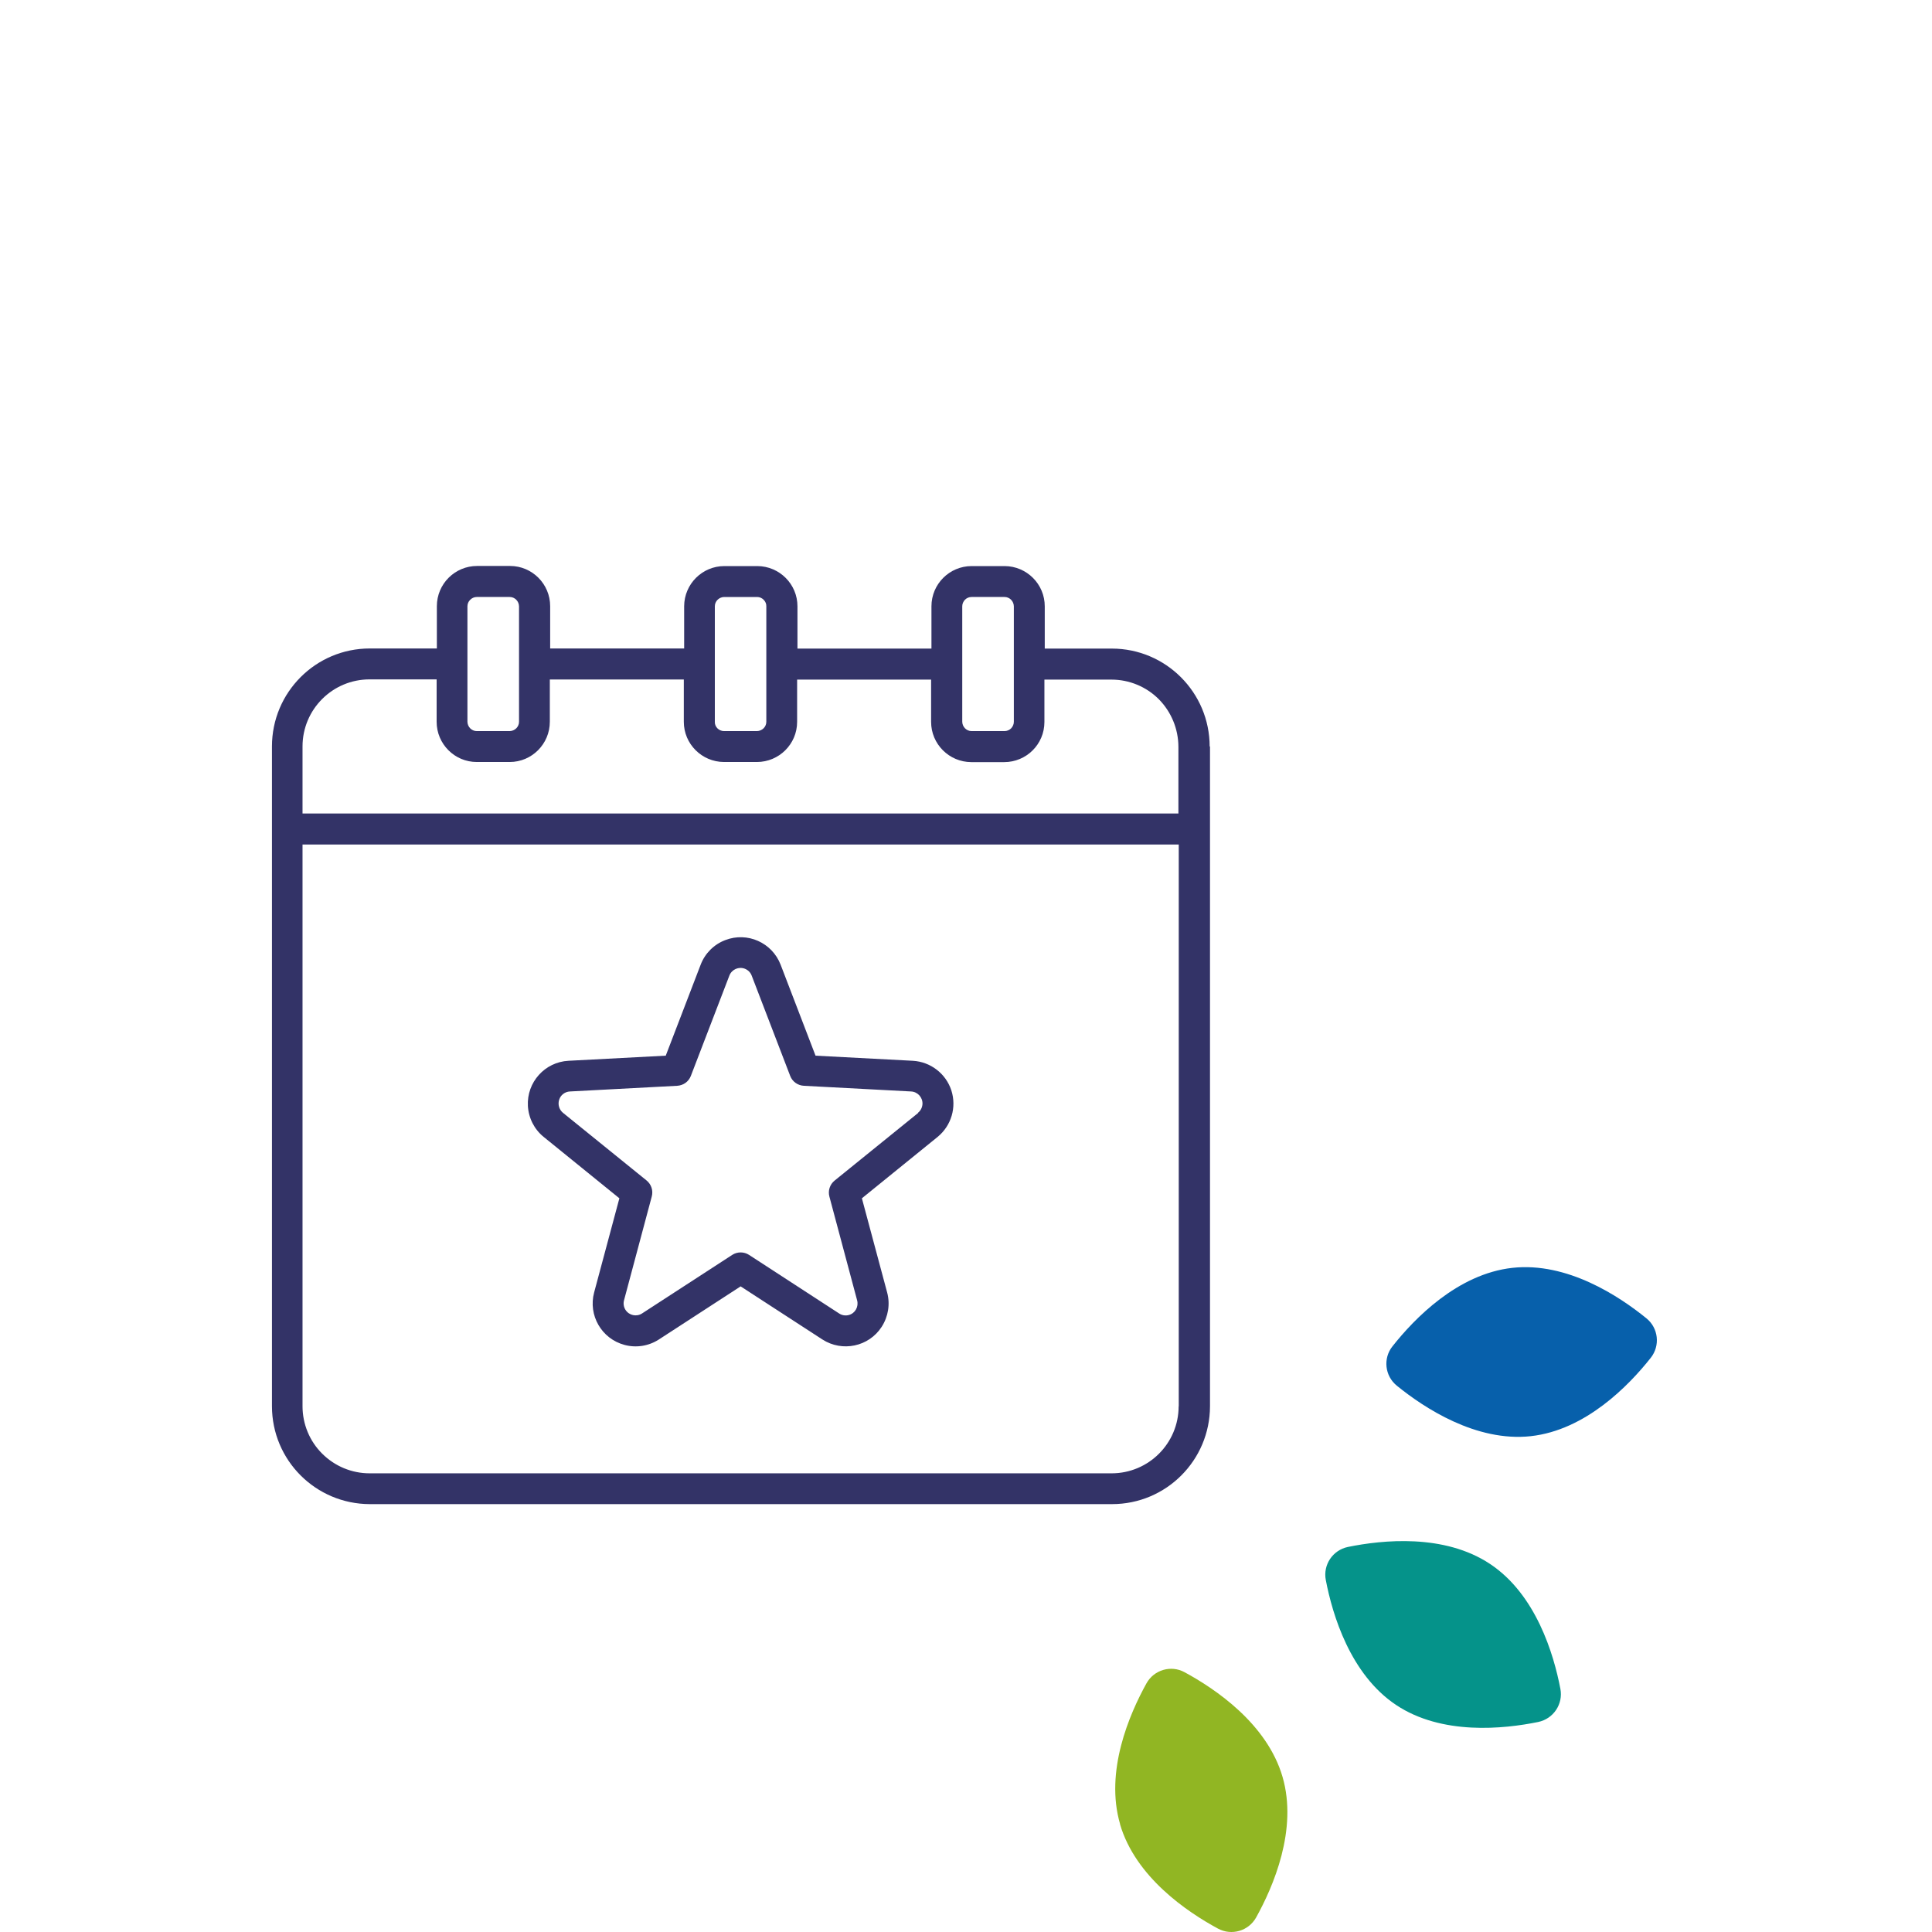
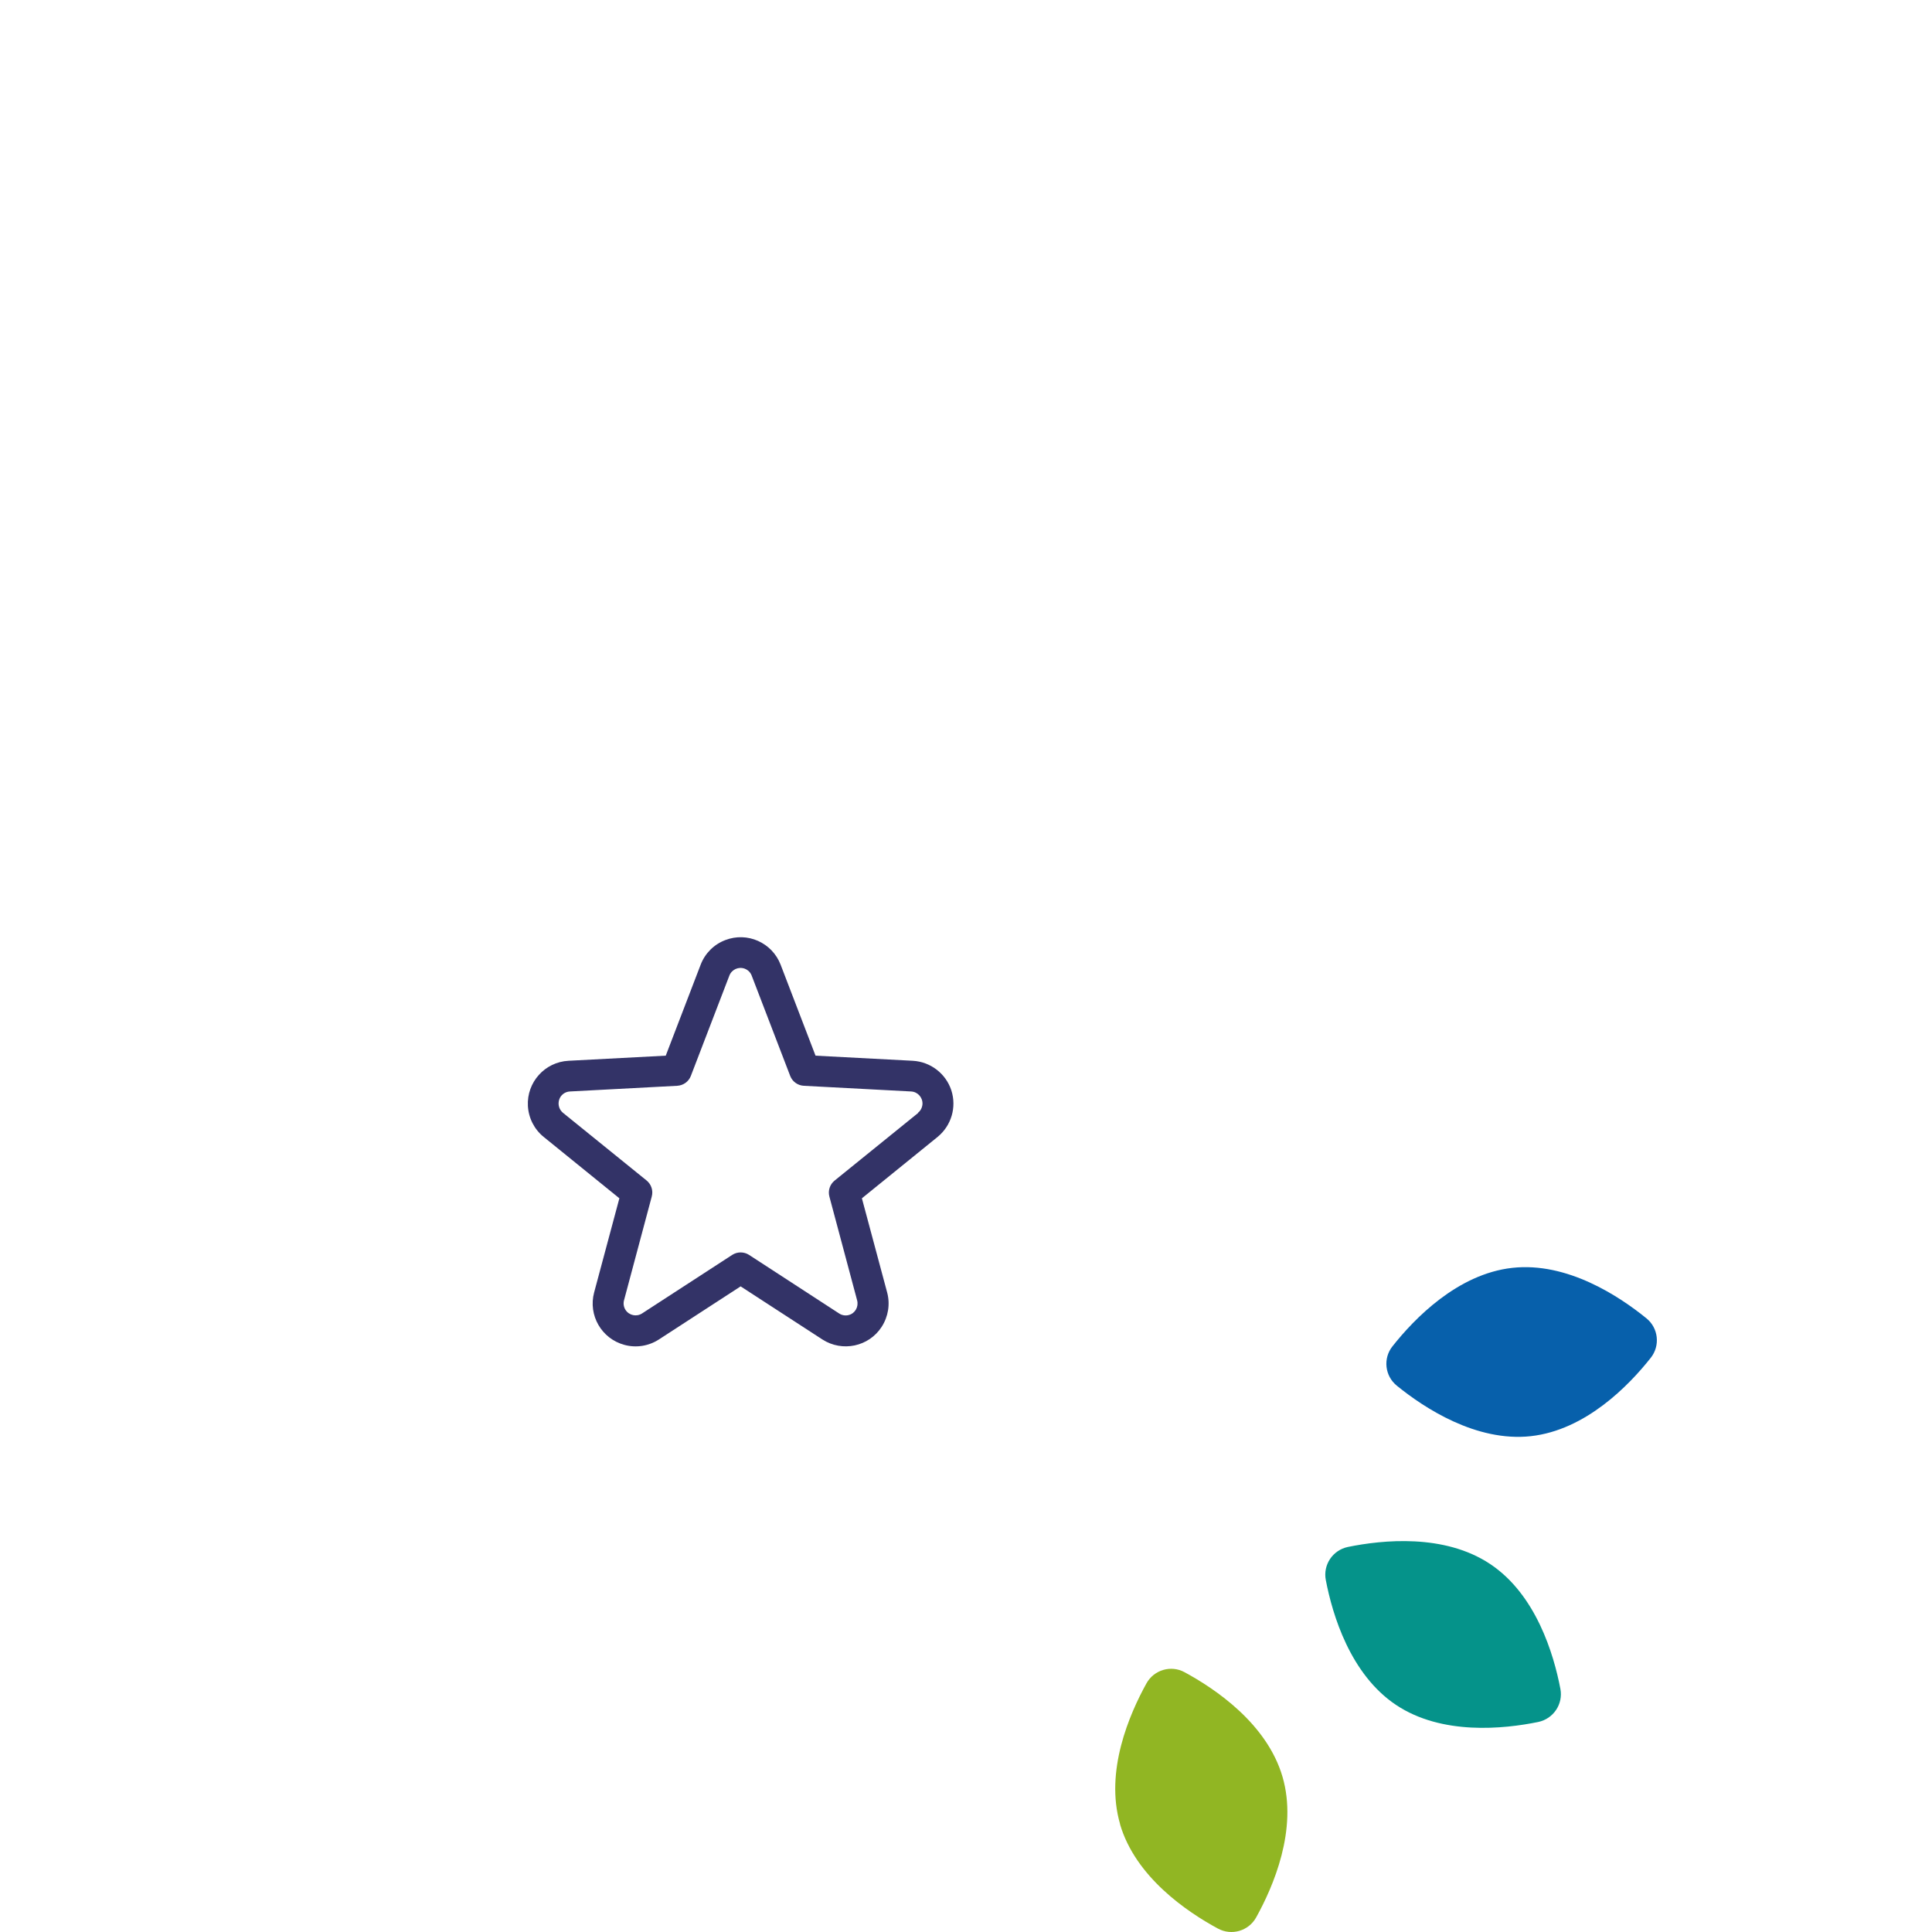
<svg xmlns="http://www.w3.org/2000/svg" id="Calque_1" viewBox="0 0 170 170">
  <defs>
    <style> .cls-1 { fill: #0760ab; } .cls-2 { fill: none; } .cls-3 { fill: #91b623; } .cls-4 { clip-path: url(#clippath); } .cls-5 { fill: #333367; fill-rule: evenodd; } .cls-6 { fill: #05938a; } </style>
    <clipPath id="clippath">
      <rect class="cls-2" x="23.9" y="49.82" width="82.54" height="82.54" />
    </clipPath>
  </defs>
  <g class="cls-4">
    <g>
      <path class="cls-5" d="M83.71,95.94c-.49-1.48-1.83-2.51-3.39-2.6l-8.56-.45-3.07-8c-.75-1.95-2.93-2.92-4.87-2.17-1,.38-1.79,1.17-2.17,2.17l-3.07,8-8.56.45c-2.08.11-3.68,1.89-3.57,3.97.06,1.07.56,2.06,1.39,2.73l6.66,5.4-2.22,8.28c-.54,2.01.65,4.08,2.67,4.62,1.03.28,2.14.1,3.03-.48l7.19-4.67,7.19,4.67c1.75,1.13,4.09.64,5.22-1.11.58-.9.76-2,.48-3.03l-2.22-8.28,6.66-5.4c1.21-.99,1.69-2.61,1.21-4.1M80.79,97.93l-7.35,5.95c-.42.34-.6.89-.46,1.41l2.44,9.13c.15.56-.17,1.14-.73,1.29-.29.08-.61.03-.86-.14l-7.92-5.15c-.45-.29-1.03-.29-1.48,0l-7.93,5.15c-.49.32-1.14.18-1.46-.31-.16-.25-.21-.56-.13-.85l2.44-9.13c.14-.52-.04-1.07-.46-1.41l-7.35-5.95c-.34-.28-.47-.73-.34-1.15.13-.42.51-.71.95-.73l9.44-.5c.54-.03,1.01-.37,1.2-.87l3.39-8.83c.21-.54.82-.81,1.36-.6.28.11.5.33.6.6l3.39,8.83c.19.5.66.84,1.2.87l9.44.5c.58.03,1.03.53,1,1.11-.02.3-.16.58-.39.76" />
-       <path class="cls-5" d="M106.44,65.69c0-4.76-3.86-8.62-8.61-8.62h-5.9v-3.72c0-1.95-1.58-3.53-3.53-3.54,0,0,0,0,0,0h-2.9c-1.95,0-3.54,1.58-3.54,3.54h0v3.72h-11.79v-3.72c0-1.95-1.58-3.53-3.53-3.54,0,0,0,0,0,0h-2.9c-1.95,0-3.53,1.58-3.54,3.53,0,0,0,0,0,0v3.72h-11.79v-3.72c0-1.95-1.58-3.54-3.53-3.54,0,0,0,0,0,0h-2.9c-1.95,0-3.54,1.58-3.54,3.54h0v3.72h-5.9c-4.76,0-8.61,3.86-8.61,8.62,0,0,0,0,0,0v58.05c0,4.76,3.85,8.61,8.61,8.62h65.31c4.76,0,8.61-3.85,8.62-8.61h0s0-58.06,0-58.06ZM84.67,53.35c0-.22.09-.42.24-.58.15-.15.36-.24.58-.24h2.9c.45,0,.81.37.82.82v10.16c0,.22-.09.42-.24.58-.15.15-.36.24-.58.24h-2.9c-.45,0-.81-.37-.82-.82v-10.16ZM62.9,53.35c0-.45.37-.81.82-.82h2.9c.22,0,.43.09.58.25.15.15.24.36.23.57v10.16c0,.45-.37.81-.82.82h-2.9c-.22,0-.43-.09-.58-.24-.15-.15-.24-.36-.23-.57v-10.16ZM41.13,53.35c0-.22.09-.43.25-.58.15-.15.36-.24.57-.24h2.9c.45,0,.81.37.82.82v10.16c0,.45-.37.81-.82.82h-2.9c-.45,0-.81-.37-.82-.82v-10.16ZM103.71,123.74c0,3.26-2.64,5.9-5.9,5.9H32.52c-1.56,0-3.06-.62-4.17-1.73-1.11-1.1-1.73-2.61-1.73-4.17v-49.43h77.1v49.43ZM103.71,71.58H26.62v-5.9c0-3.26,2.64-5.9,5.9-5.9h5.9v3.73c0,1.95,1.58,3.54,3.53,3.54h2.9c1.95,0,3.53-1.59,3.53-3.54v-3.72h11.79v3.72c0,1.95,1.58,3.53,3.53,3.54,0,0,0,0,0,0h2.9c1.95,0,3.54-1.58,3.54-3.53,0,0,0,0,0,0v-3.72h11.79v3.72c0,1.95,1.58,3.53,3.53,3.54,0,0,0,0,0,0h2.9c1.95,0,3.54-1.57,3.54-3.53,0,0,0,0,0-.01v-3.72h5.9c1.56,0,3.06.62,4.16,1.72,1.1,1.11,1.72,2.61,1.73,4.17v5.9Z" />
    </g>
  </g>
  <path class="cls-1" d="M134.71,126.37c-4.82.53-9.4-2.49-11.8-4.44-1.06-.86-1.23-2.41-.38-3.47,1.92-2.43,5.73-6.37,10.55-6.9,4.82-.53,9.39,2.49,11.79,4.44,1.06.86,1.23,2.41.38,3.48-1.92,2.43-5.73,6.36-10.55,6.89" />
  <path class="cls-6" d="M122.84,150.02c-4.03-2.69-5.6-7.95-6.18-10.99-.26-1.34.61-2.63,1.94-2.91,3.03-.62,8.48-1.19,12.52,1.5s5.6,7.94,6.18,10.98c.26,1.34-.61,2.64-1.95,2.92-3.03.62-8.48,1.19-12.51-1.5" />
  <path class="cls-3" d="M98.56,160.51c-1.36-4.65.82-9.68,2.32-12.39.66-1.19,2.16-1.63,3.35-.98,2.72,1.47,7.26,4.54,8.62,9.2,1.36,4.65-.82,9.68-2.32,12.38-.66,1.19-2.16,1.63-3.36.98-2.72-1.47-7.26-4.54-8.62-9.19" />
</svg>